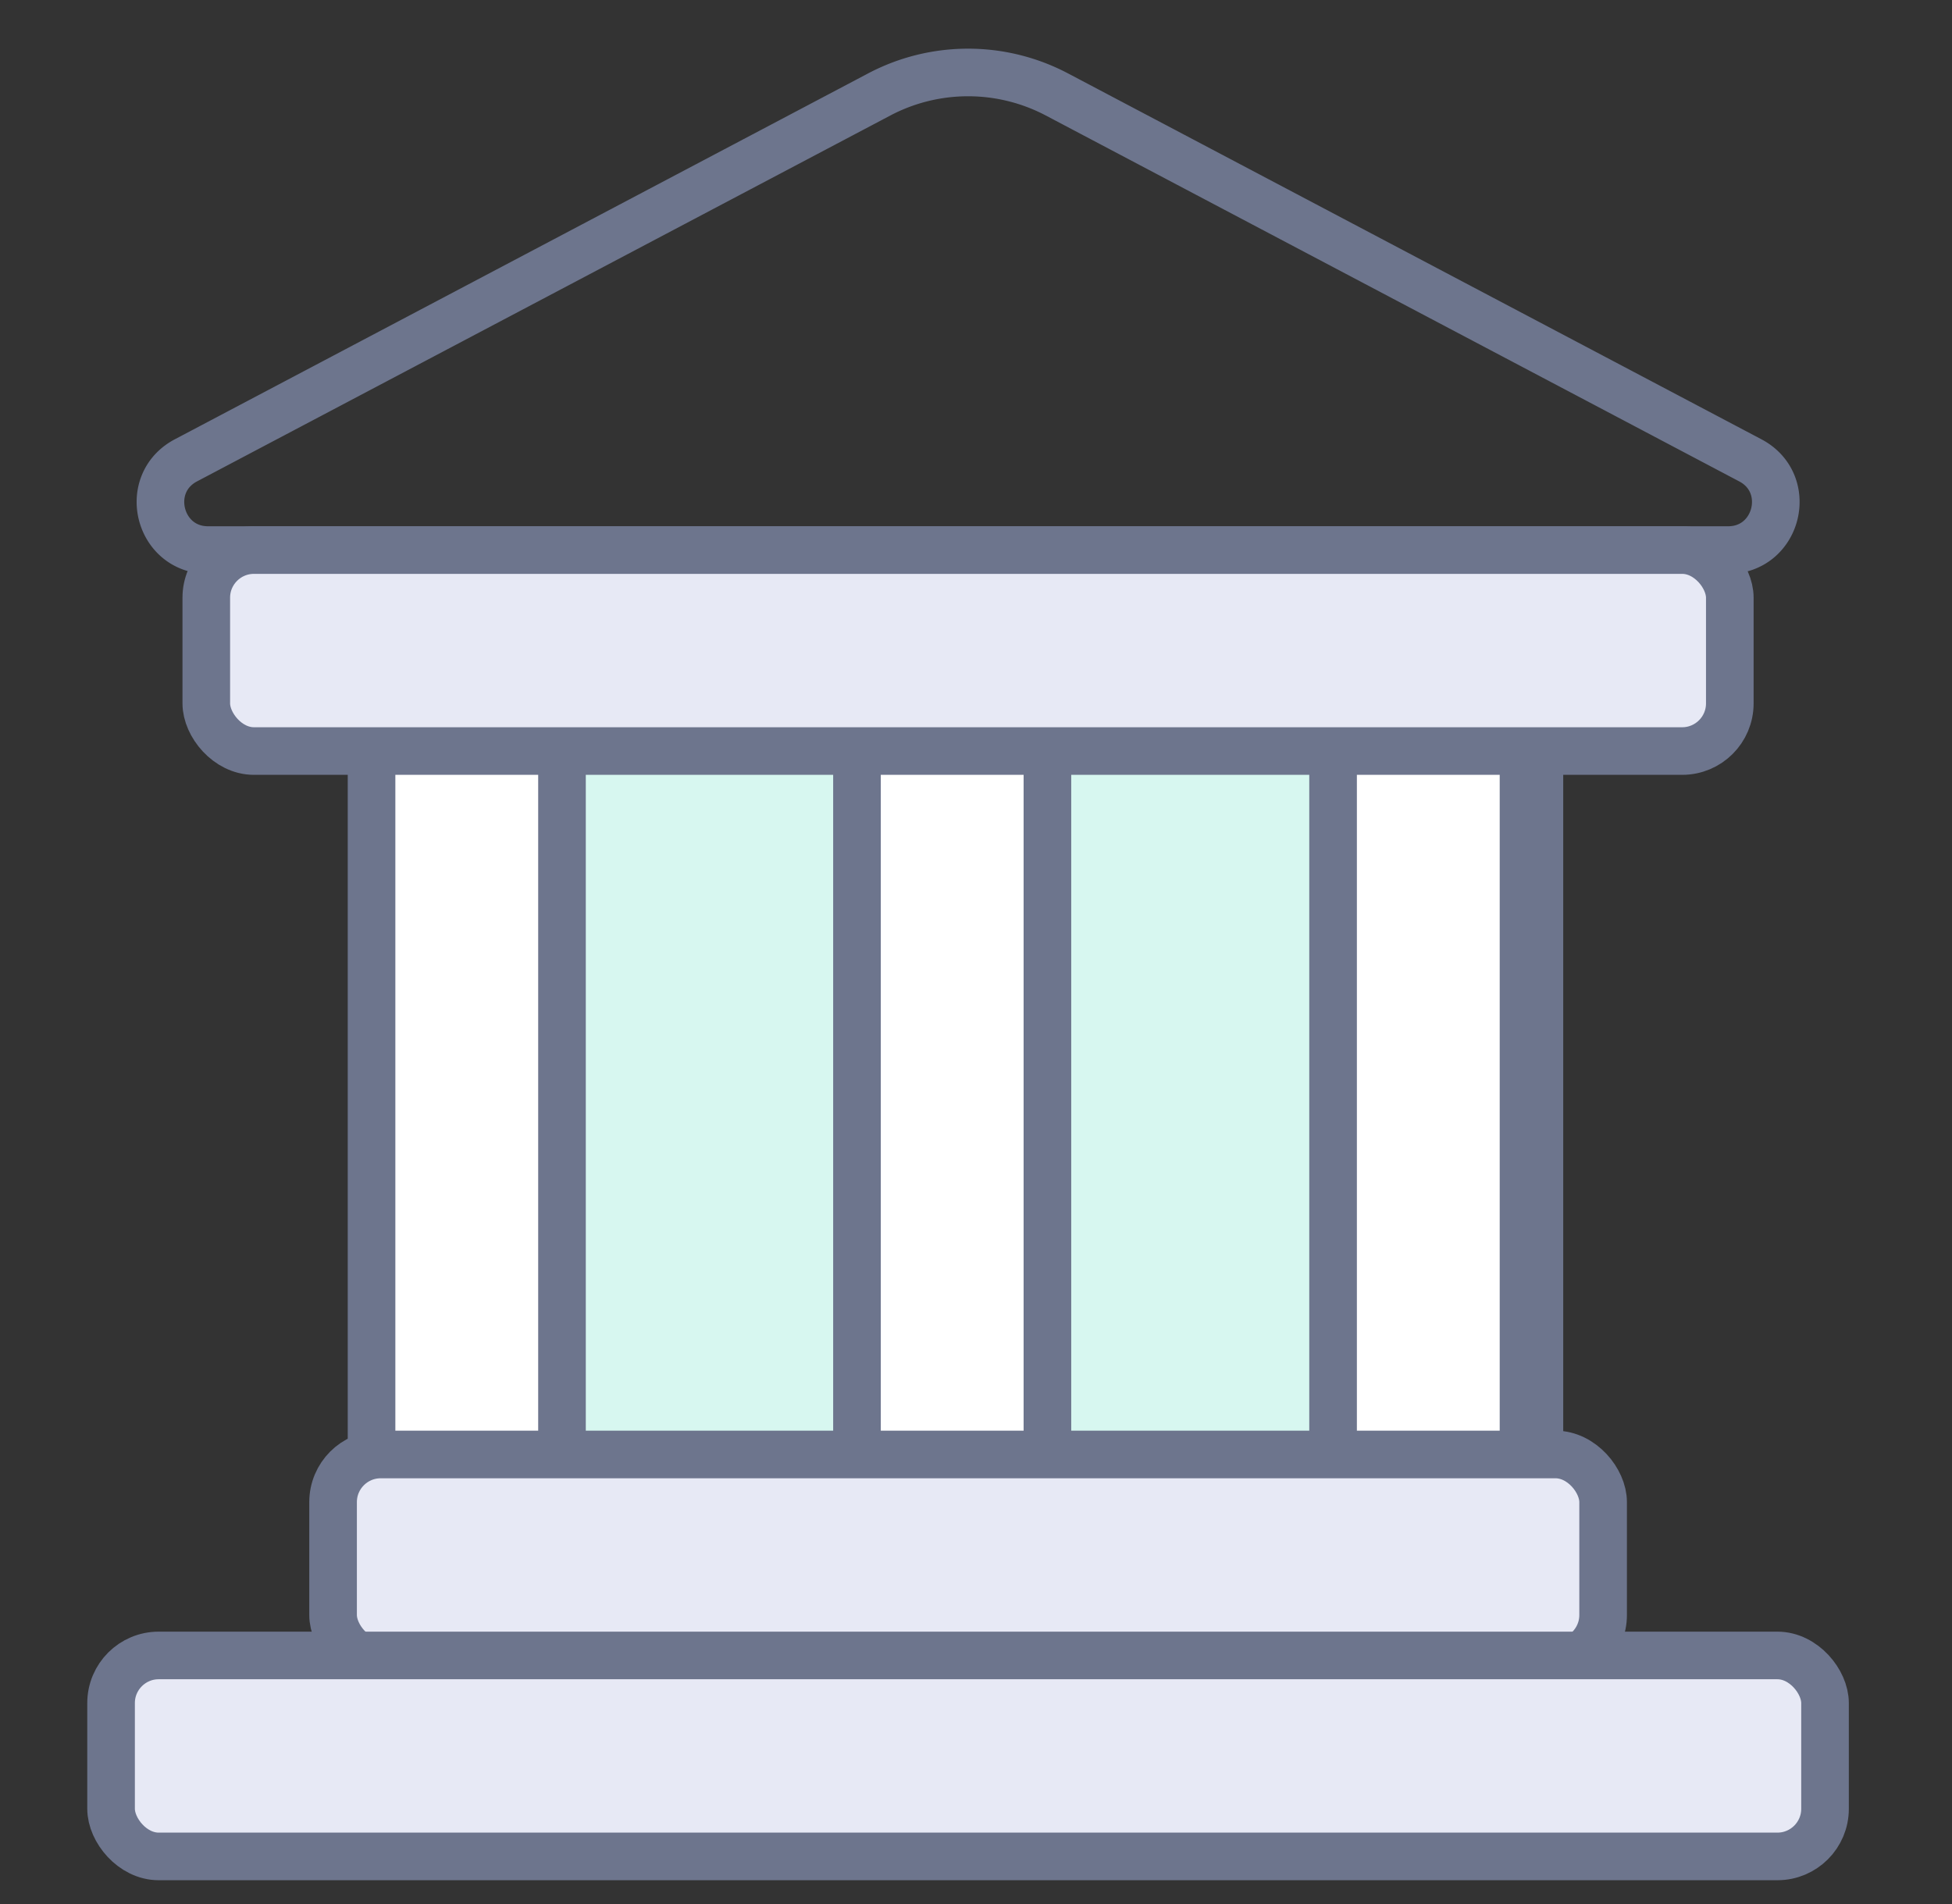
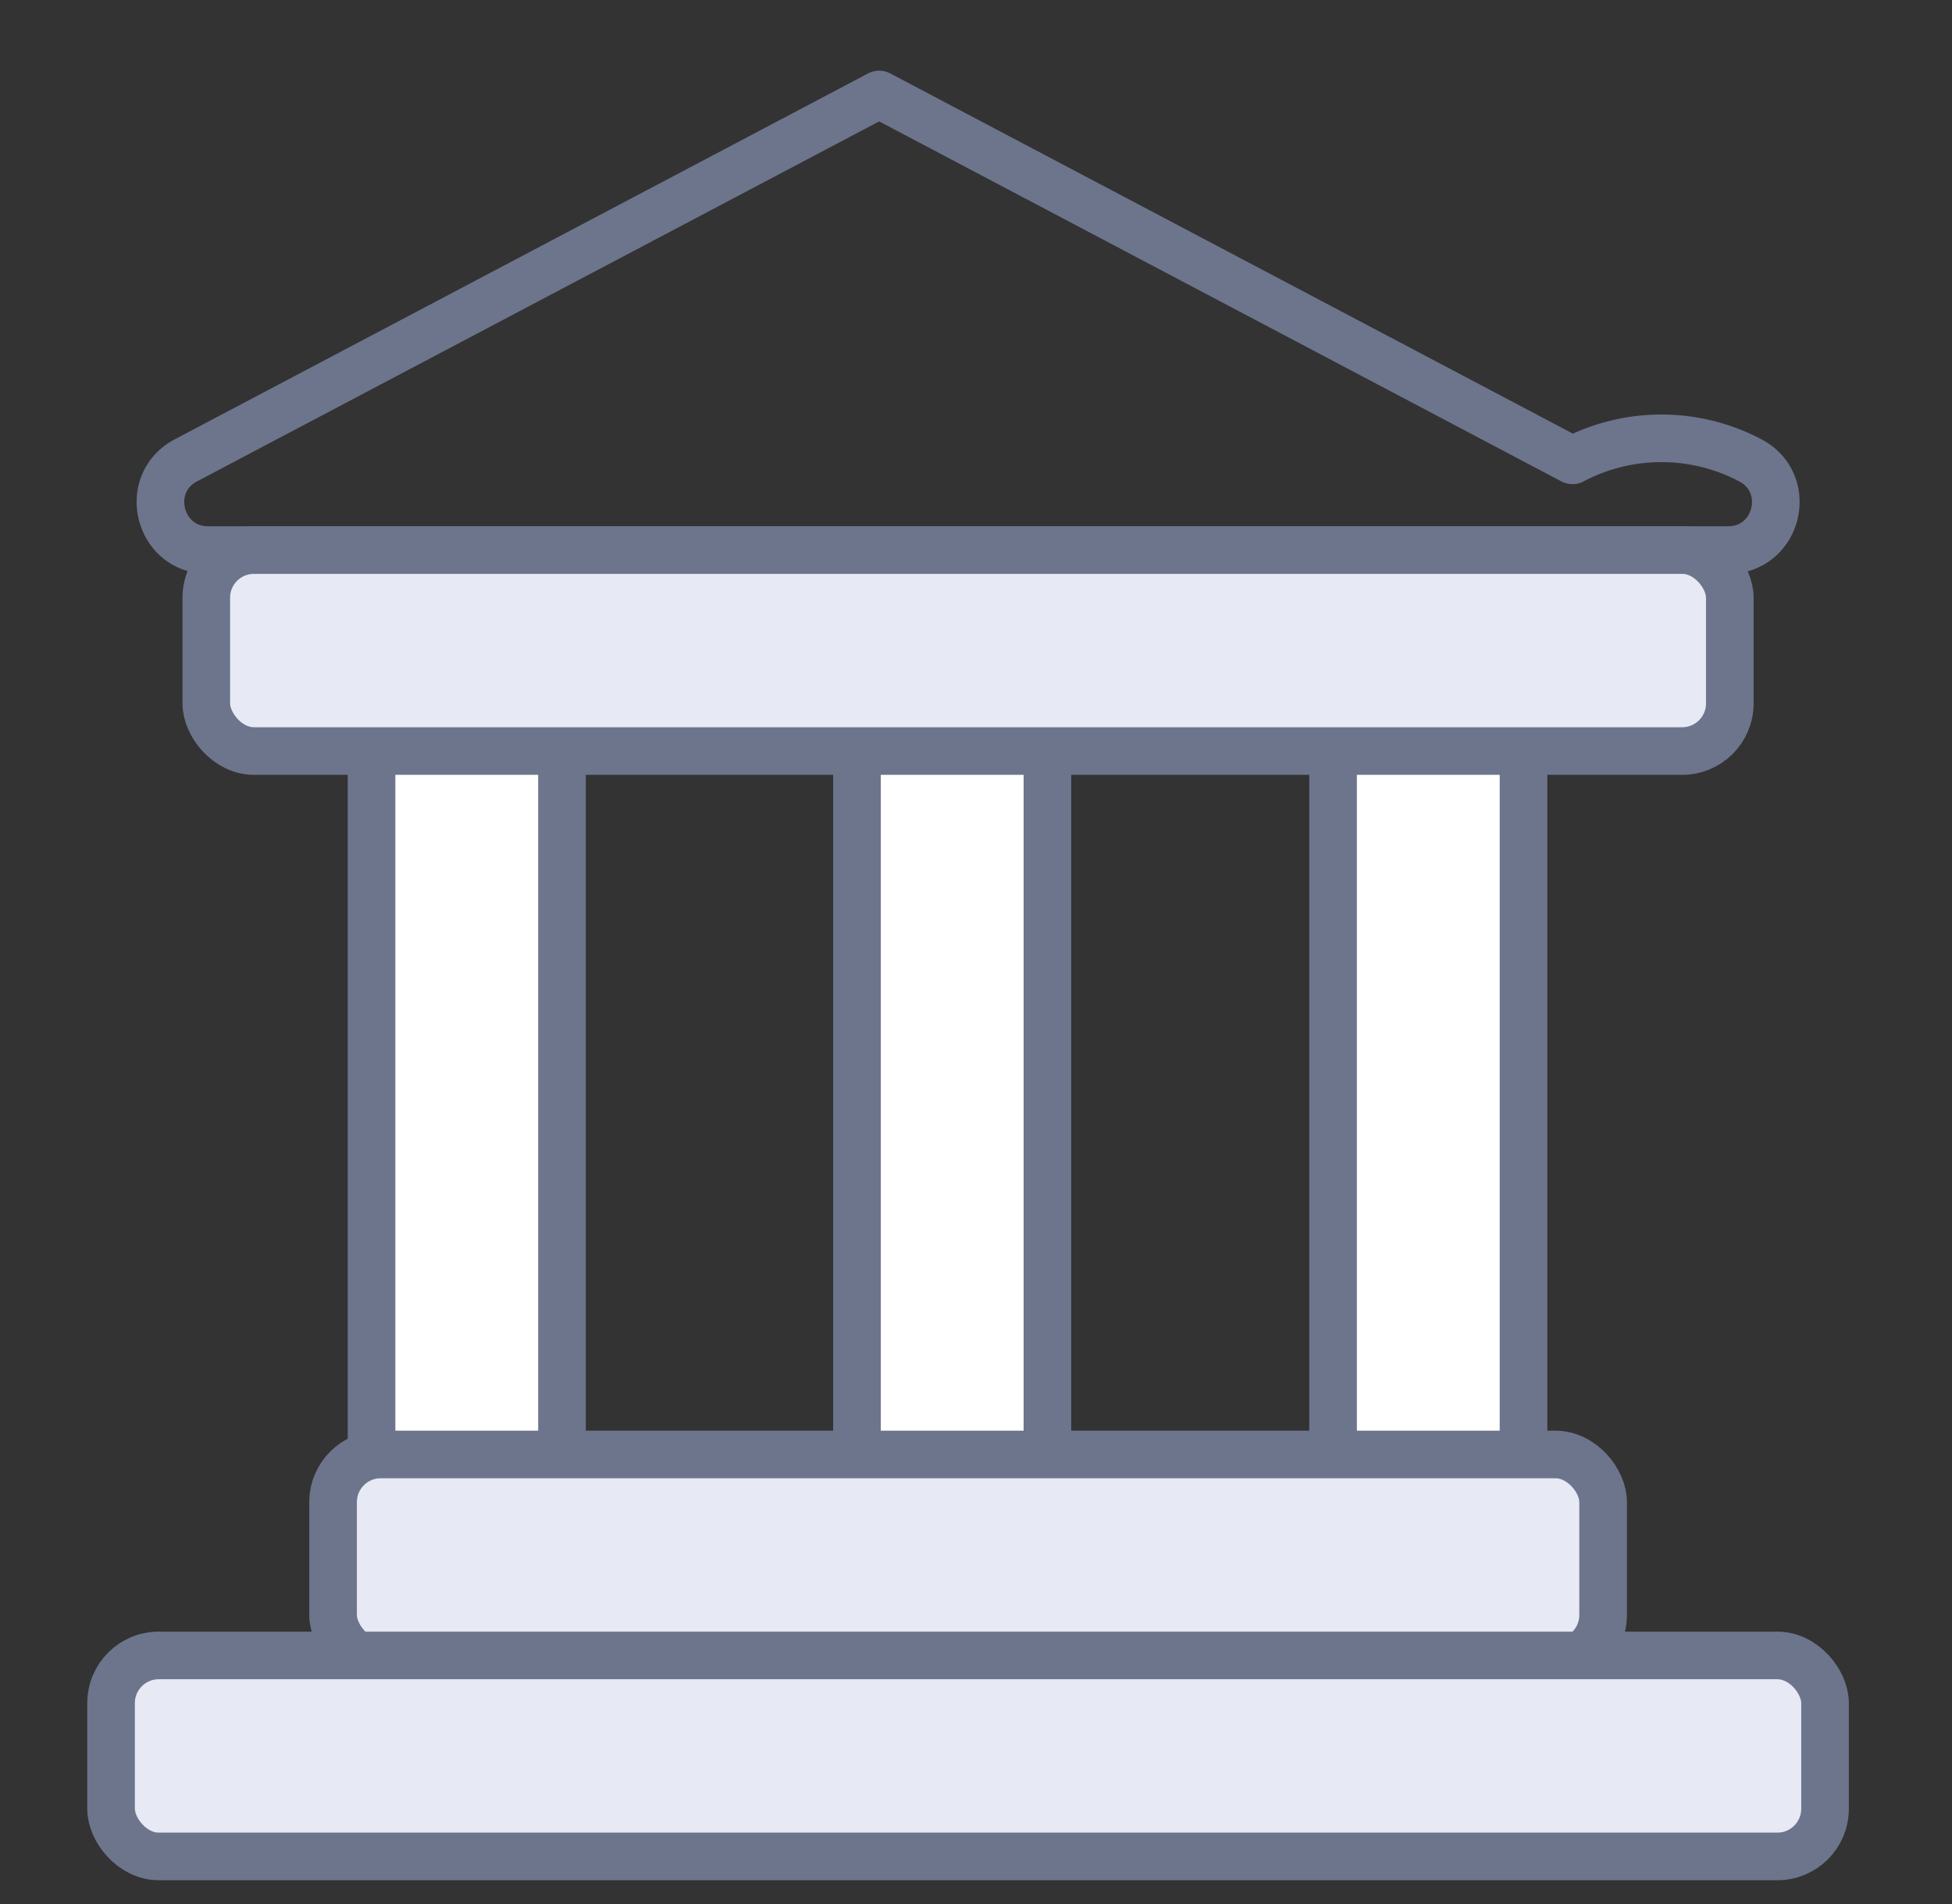
<svg xmlns="http://www.w3.org/2000/svg" width="41" height="40" viewBox="0 0 41 40" fill="none">
  <rect x="0" y="0" width="41" height="40" fill="#333333" stroke="none" />
-   <path fill="#D7F7F0" stroke="#6D758D" d="M8.334 13.667h24v17.944h-24z" />
-   <path d="M18.466 1.985L3.905 9.671c-.923.487-.577 1.885.467 1.885h31.925c1.044 0 1.39-1.398.467-1.885L22.201 1.985a4 4 0 0 0-3.735 0z" stroke="#6D758D" stroke-linejoin="round" />
+   <path d="M18.466 1.985L3.905 9.671c-.923.487-.577 1.885.467 1.885h31.925c1.044 0 1.39-1.398.467-1.885a4 4 0 0 0-3.735 0z" stroke="#6D758D" stroke-linejoin="round" />
  <path fill="#fff" stroke="#6D758D" d="M7.804 14.994h4v16.617h-4zm10.196 0h4v16.617h-4zM28 15h4v17h-4z" />
  <rect x="4.333" y="11.556" width="32" height="4.222" rx="1" fill="#E7E9F5" stroke="#6D758D" />
  <rect x="6.996" y="30.556" width="26.676" height="4.373" rx="1" fill="#E7E9F5" stroke="#6D758D" />
  <rect x="2.333" y="34.778" width="36" height="4.222" rx="1" fill="#E7E9F5" stroke="#6D758D" />
</svg>